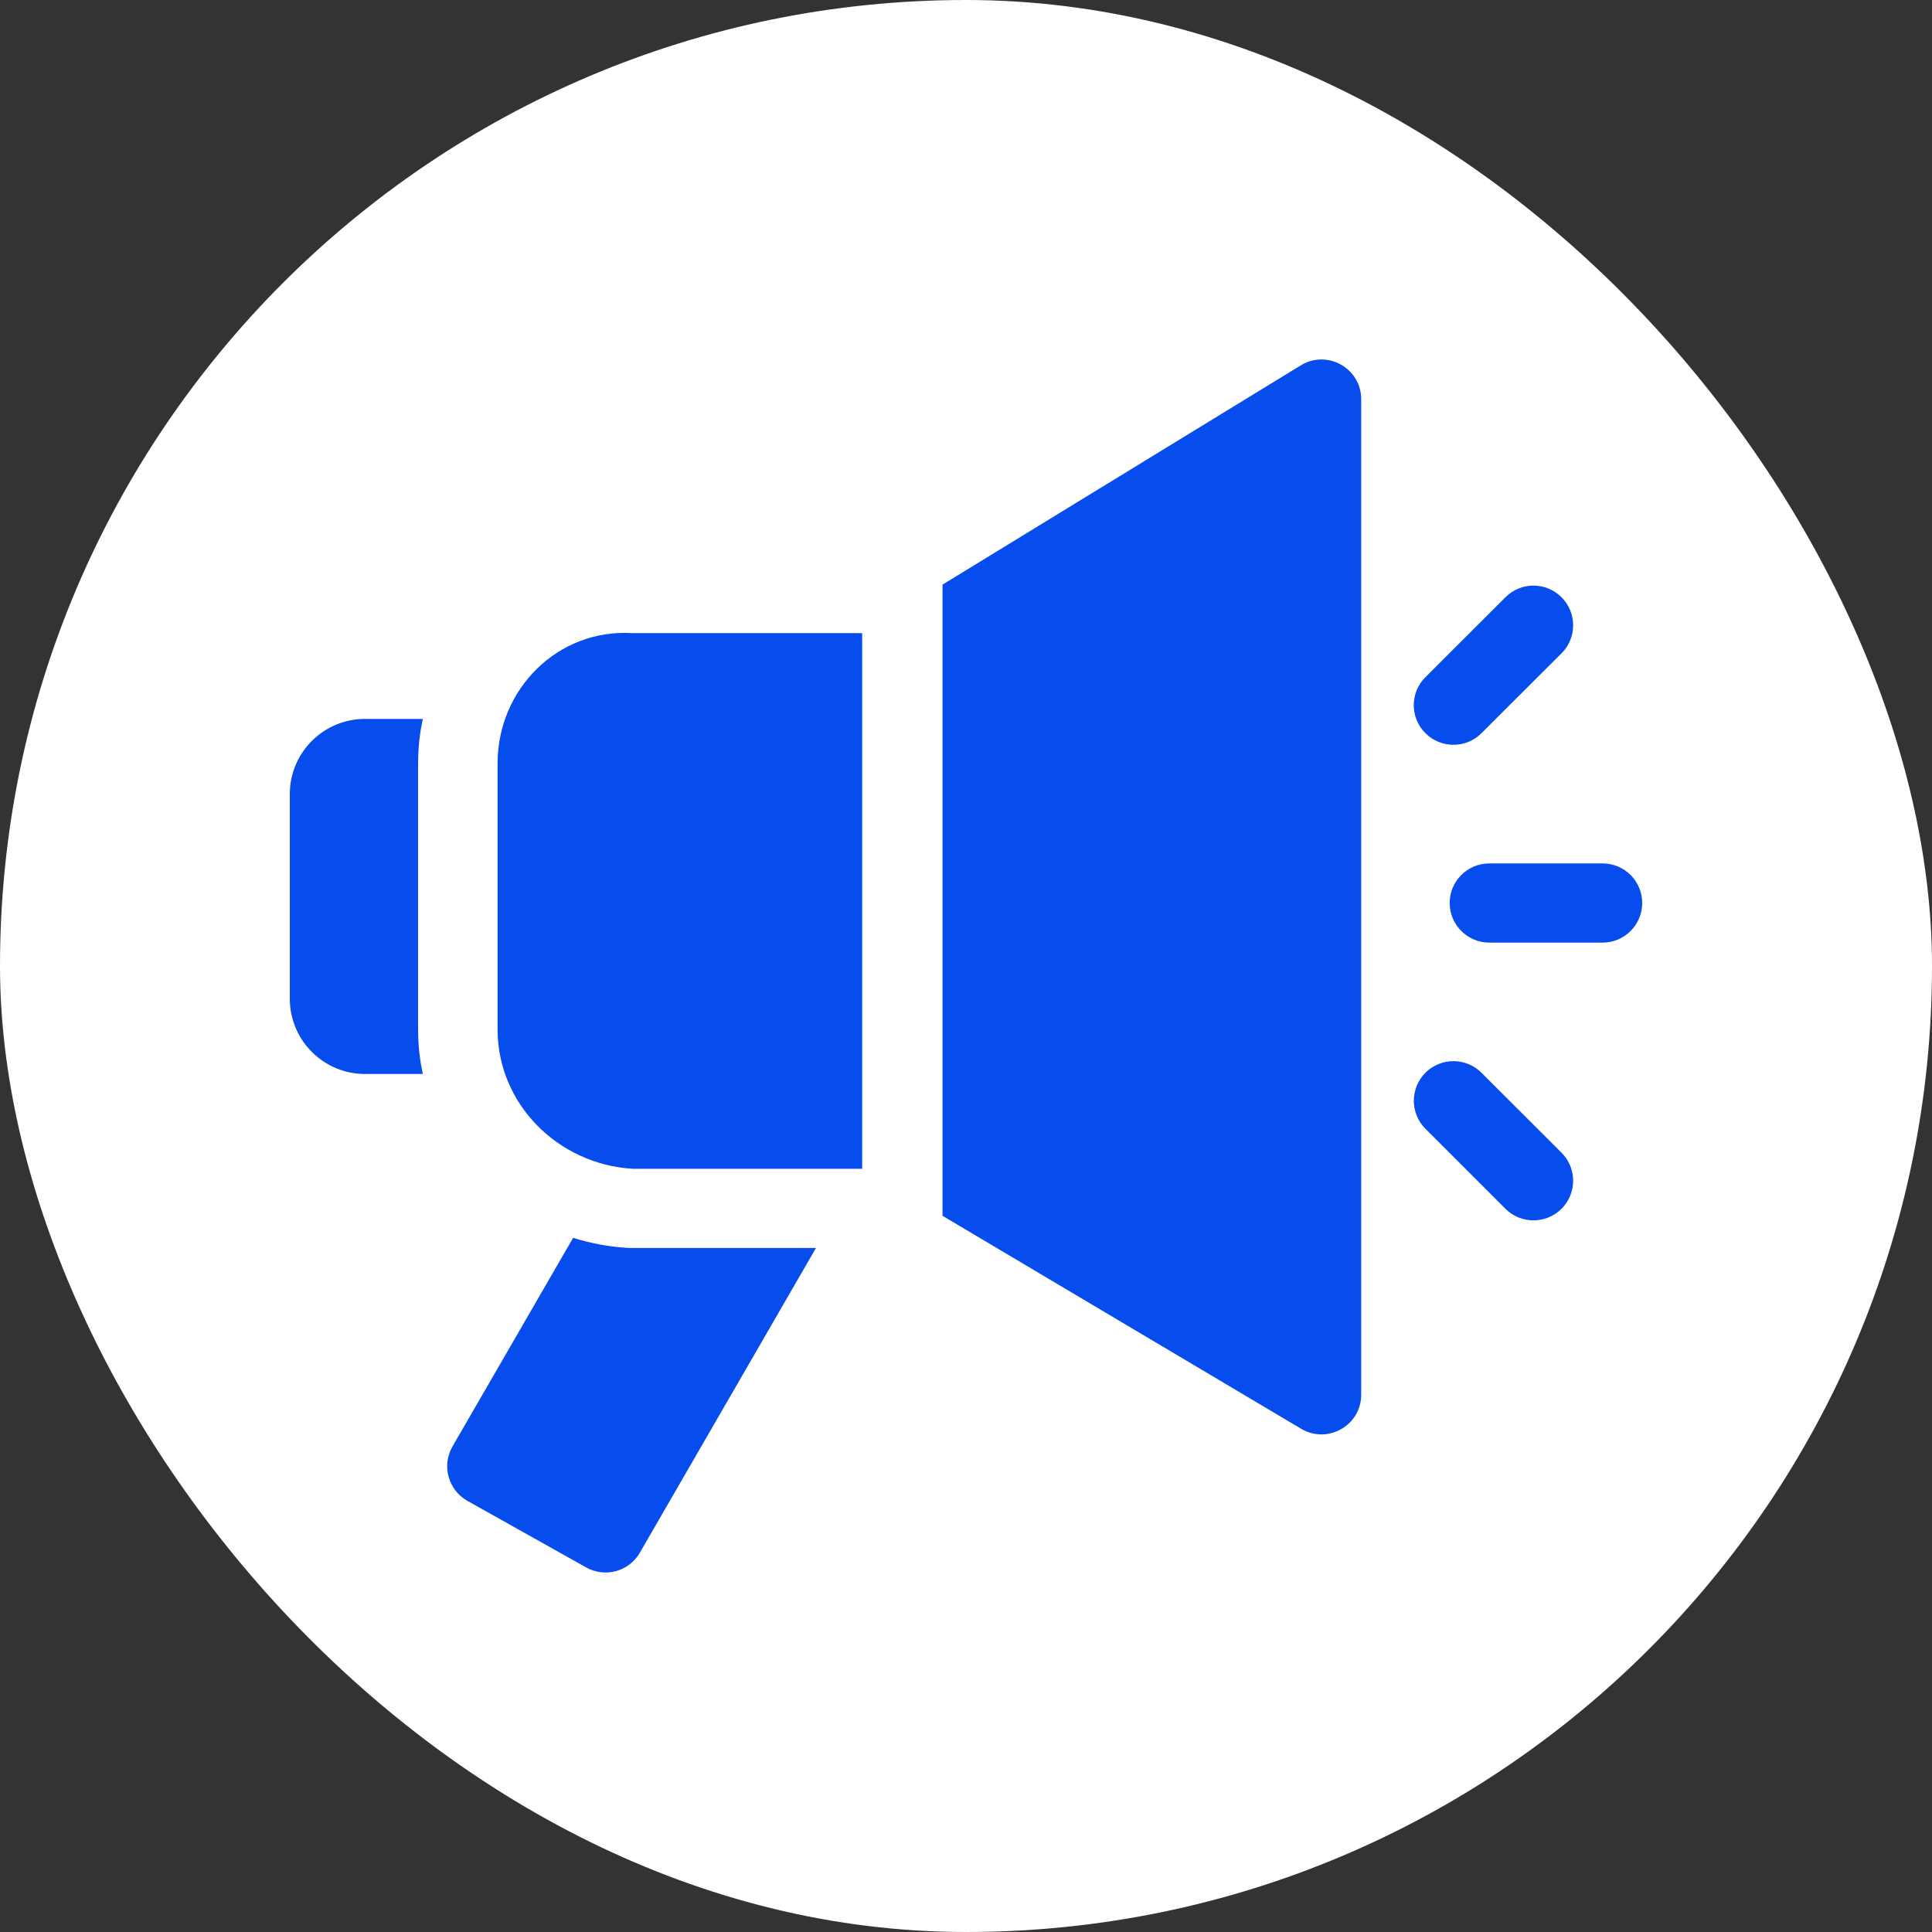
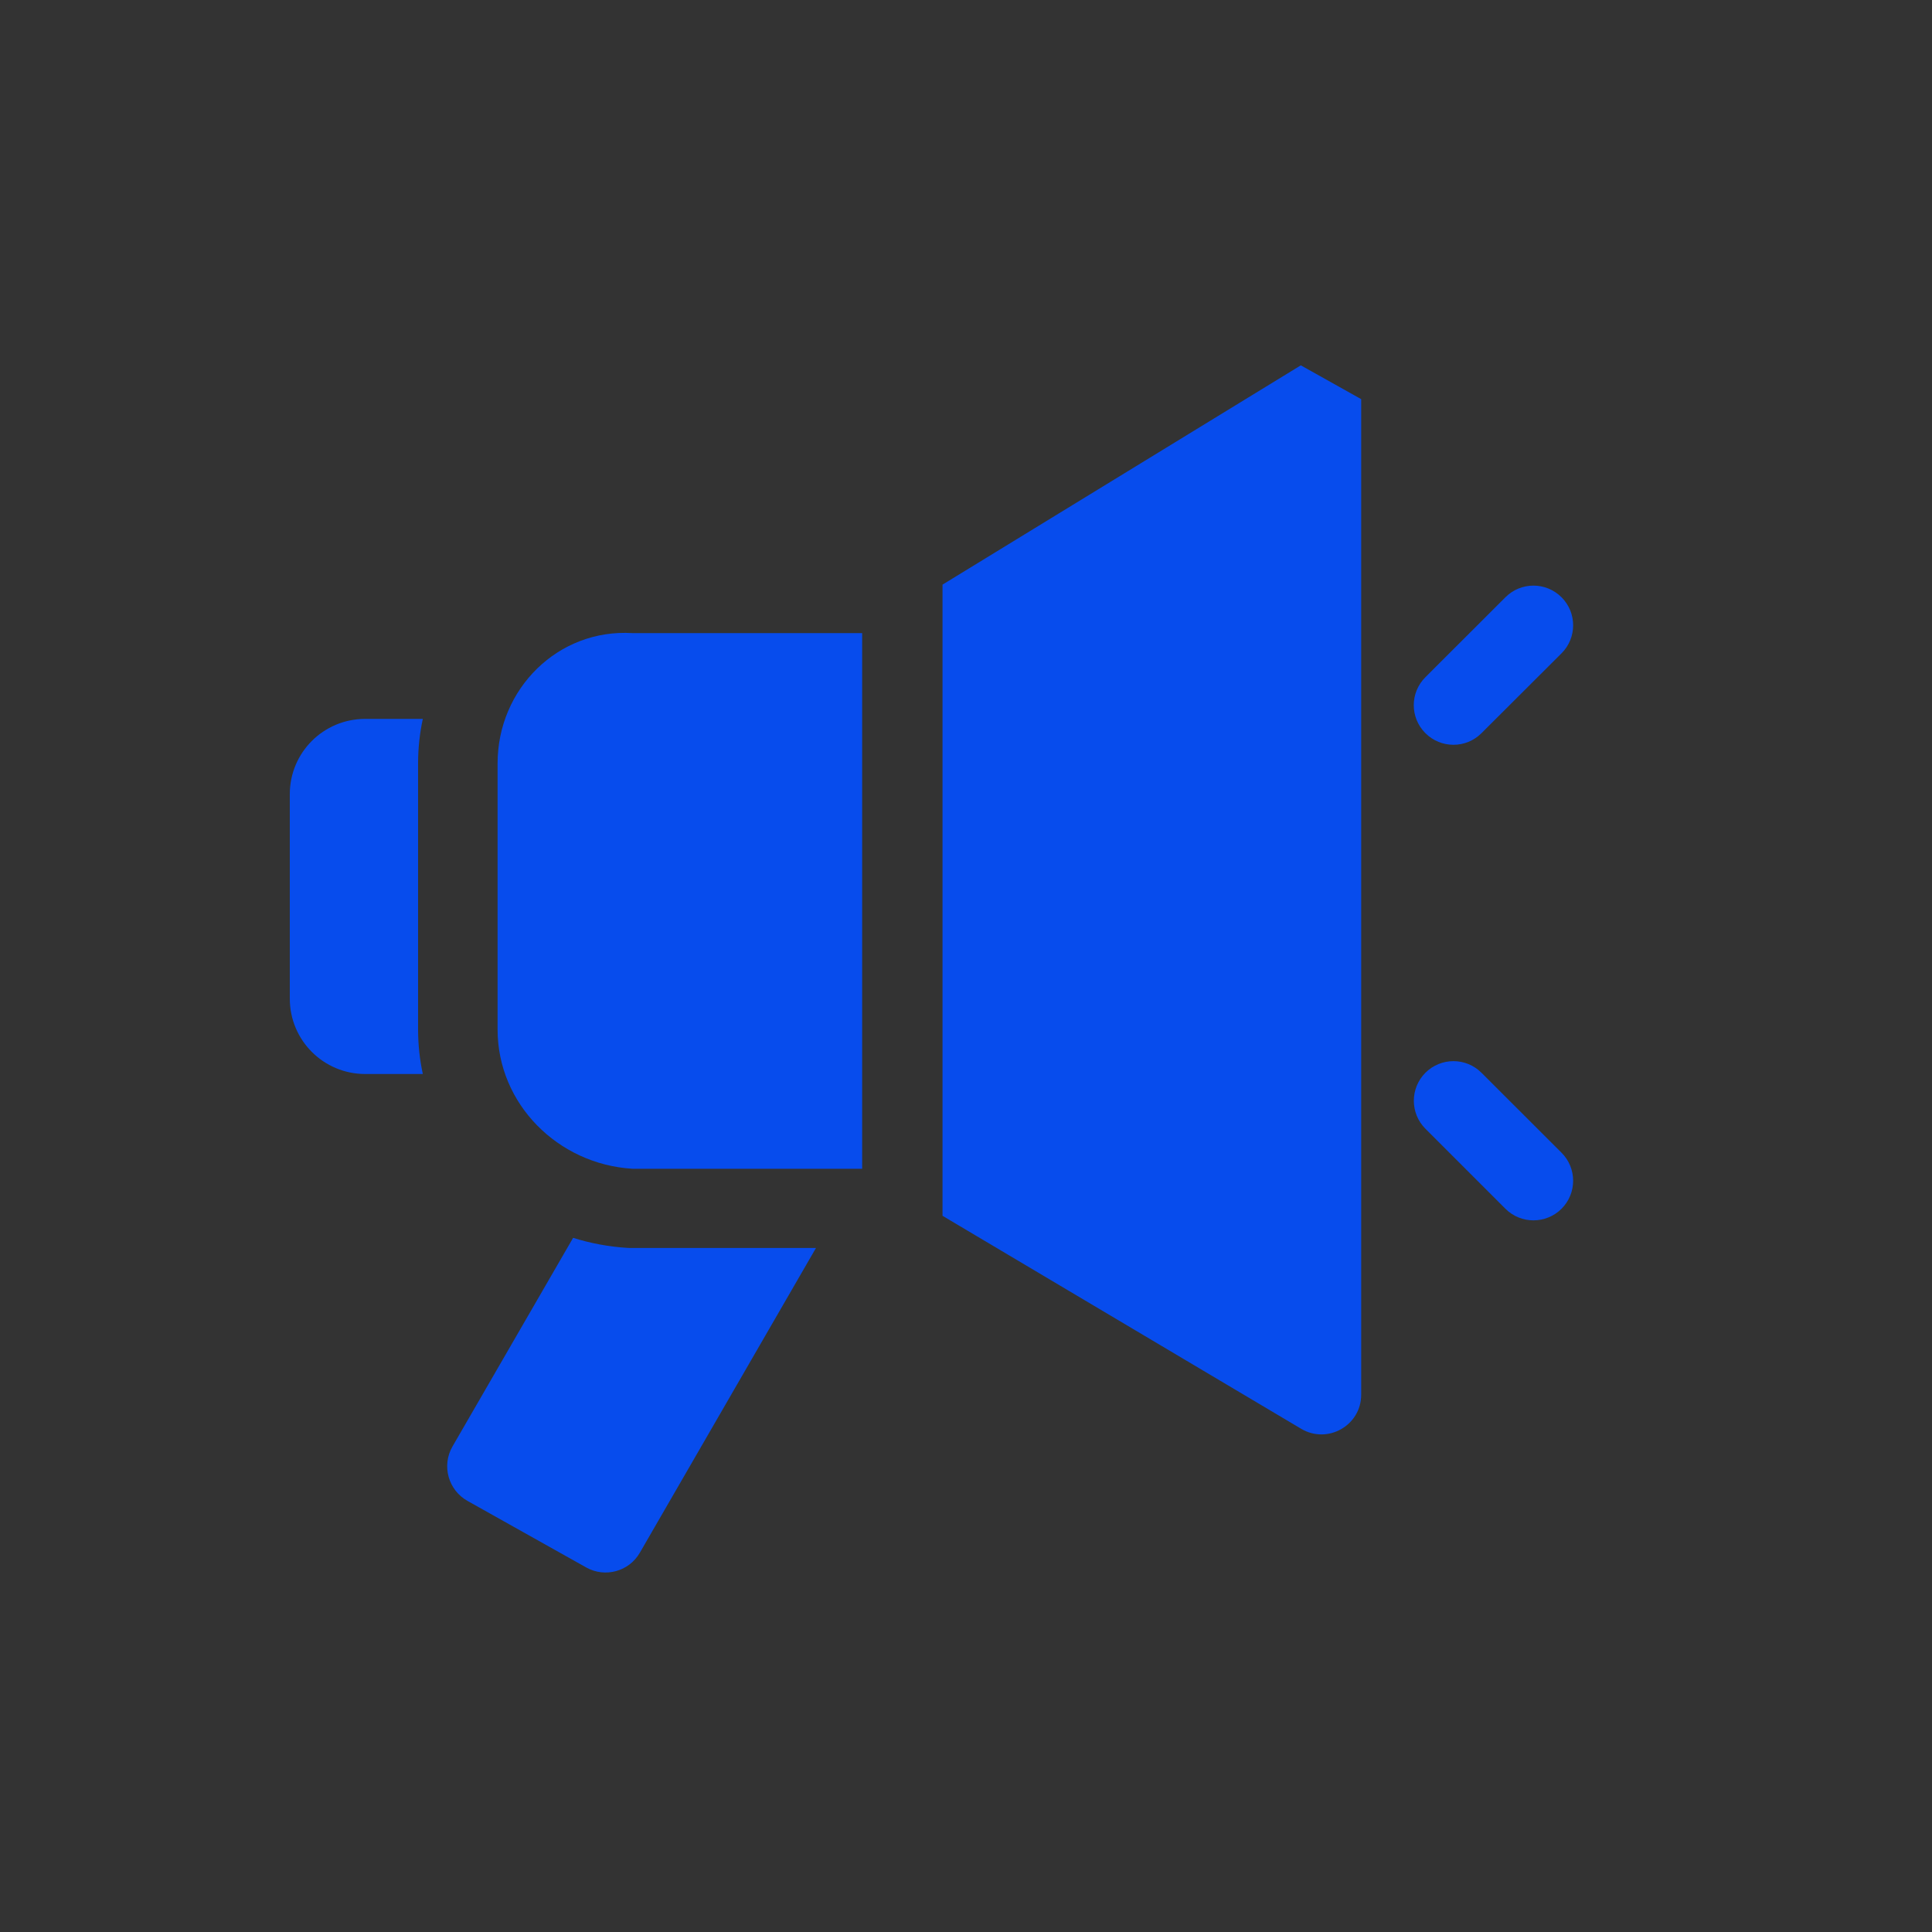
<svg xmlns="http://www.w3.org/2000/svg" width="20" height="20" viewBox="0 0 20 20" fill="none">
  <rect x="0" y="0" width="20" height="20" fill="#333333" stroke="none" />
-   <rect width="20" height="20" rx="10" fill="white" />
  <path d="M6.519 12.919L6.495 12.918C6.3 12.906 6.111 12.87 5.933 12.814L4.684 14.974C4.57 15.172 4.64 15.425 4.839 15.537L6.068 16.226C6.264 16.336 6.512 16.268 6.624 16.073L8.447 12.919H6.519Z" fill="#074CED" />
-   <path d="M13.466 3.782L9.757 6.052V12.586L13.47 14.791C13.744 14.953 14.091 14.756 14.091 14.438V4.132C14.091 3.812 13.739 3.615 13.466 3.782Z" fill="#074CED" />
+   <path d="M13.466 3.782L9.757 6.052V12.586L13.47 14.791C13.744 14.953 14.091 14.756 14.091 14.438V4.132Z" fill="#074CED" />
  <path d="M4.328 10.657V7.902C4.328 7.744 4.345 7.59 4.377 7.442H3.78C3.349 7.442 3 7.79 3 8.221V10.338C3 10.769 3.349 11.118 3.78 11.118H4.377C4.345 10.969 4.328 10.815 4.328 10.657Z" fill="#074CED" />
  <path d="M8.925 12.099H6.547C5.776 12.052 5.151 11.428 5.151 10.658V7.902C5.151 7.132 5.776 6.507 6.547 6.554H8.925V12.099Z" fill="#074CED" />
  <path d="M15.874 12.633C15.769 12.633 15.664 12.593 15.584 12.513L14.756 11.685C14.596 11.525 14.596 11.265 14.756 11.105C14.916 10.945 15.176 10.945 15.336 11.105L16.165 11.933C16.325 12.093 16.325 12.353 16.165 12.513C16.085 12.593 15.979 12.633 15.874 12.633Z" fill="#074CED" />
  <path d="M15.046 7.71C14.941 7.71 14.836 7.67 14.756 7.59C14.595 7.43 14.595 7.17 14.756 7.01L15.584 6.183C15.744 6.022 16.004 6.022 16.165 6.183C16.325 6.343 16.325 6.603 16.165 6.763L15.336 7.59C15.256 7.67 15.151 7.71 15.046 7.71Z" fill="#074CED" />
-   <path d="M16.589 9.758H15.418C15.191 9.758 15.007 9.574 15.007 9.348C15.007 9.121 15.191 8.938 15.418 8.938H16.589C16.816 8.938 17 9.121 17 9.348C17 9.574 16.816 9.758 16.589 9.758Z" fill="#074CED" />
</svg>